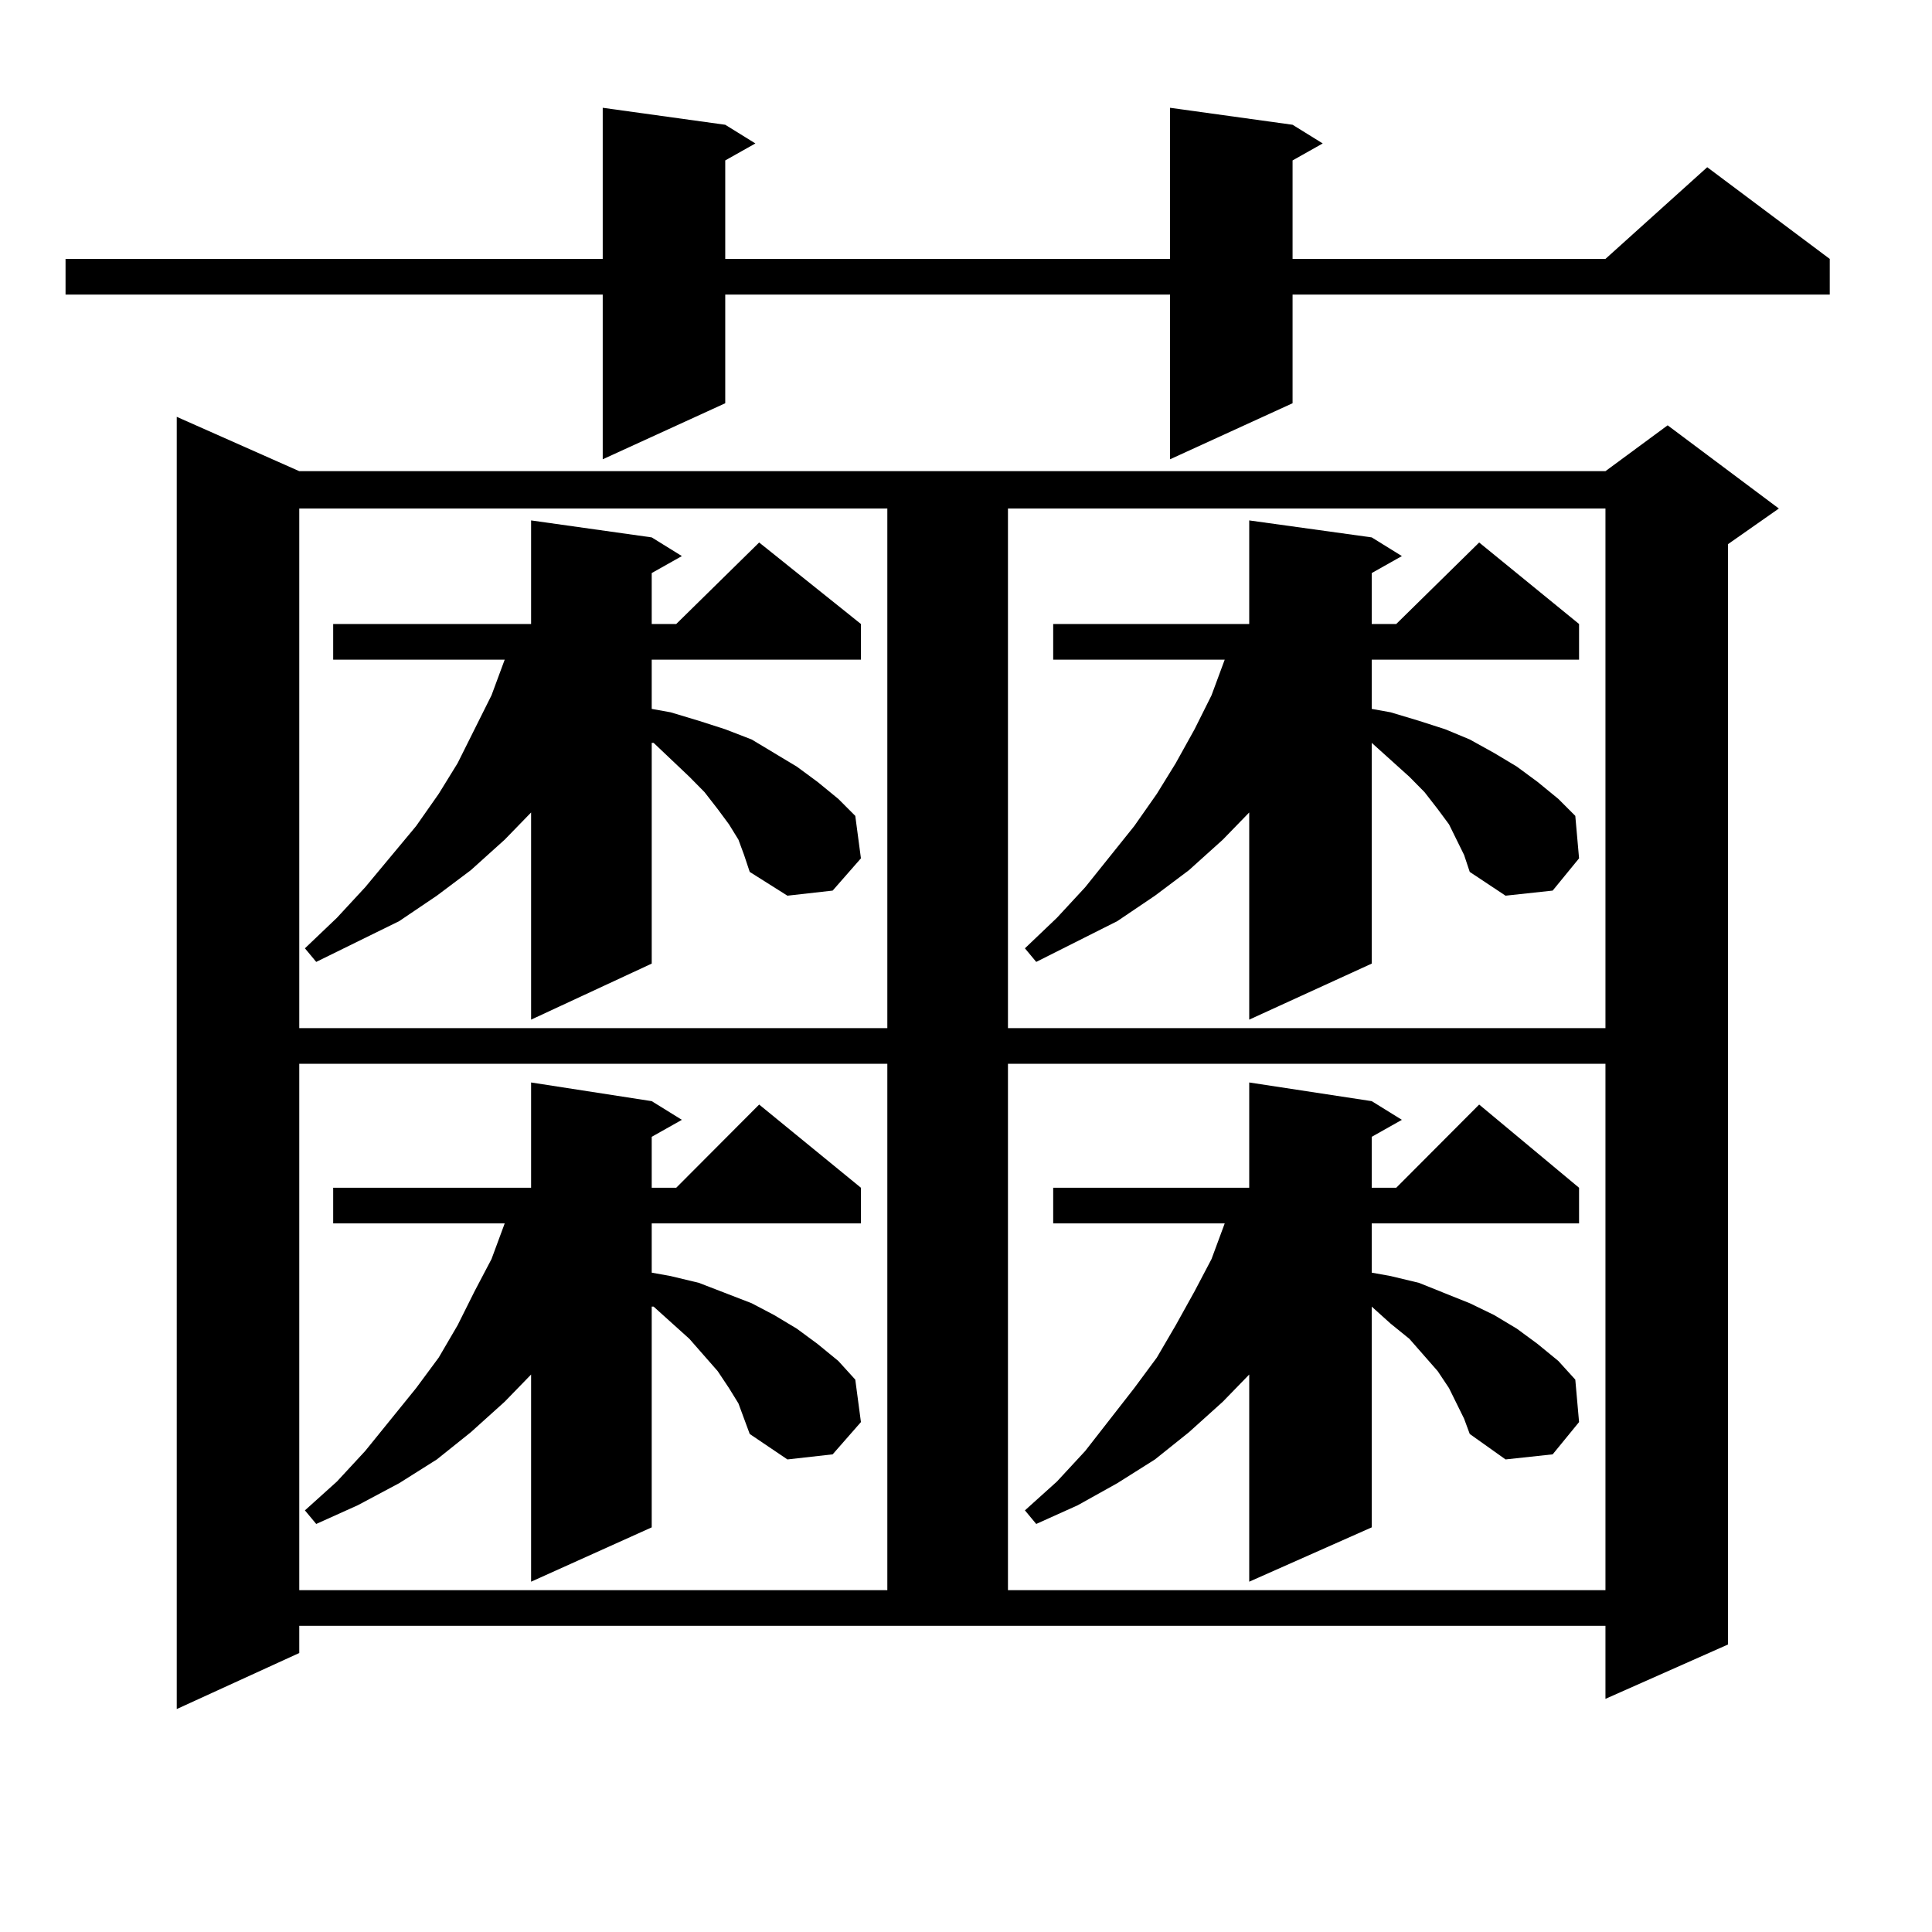
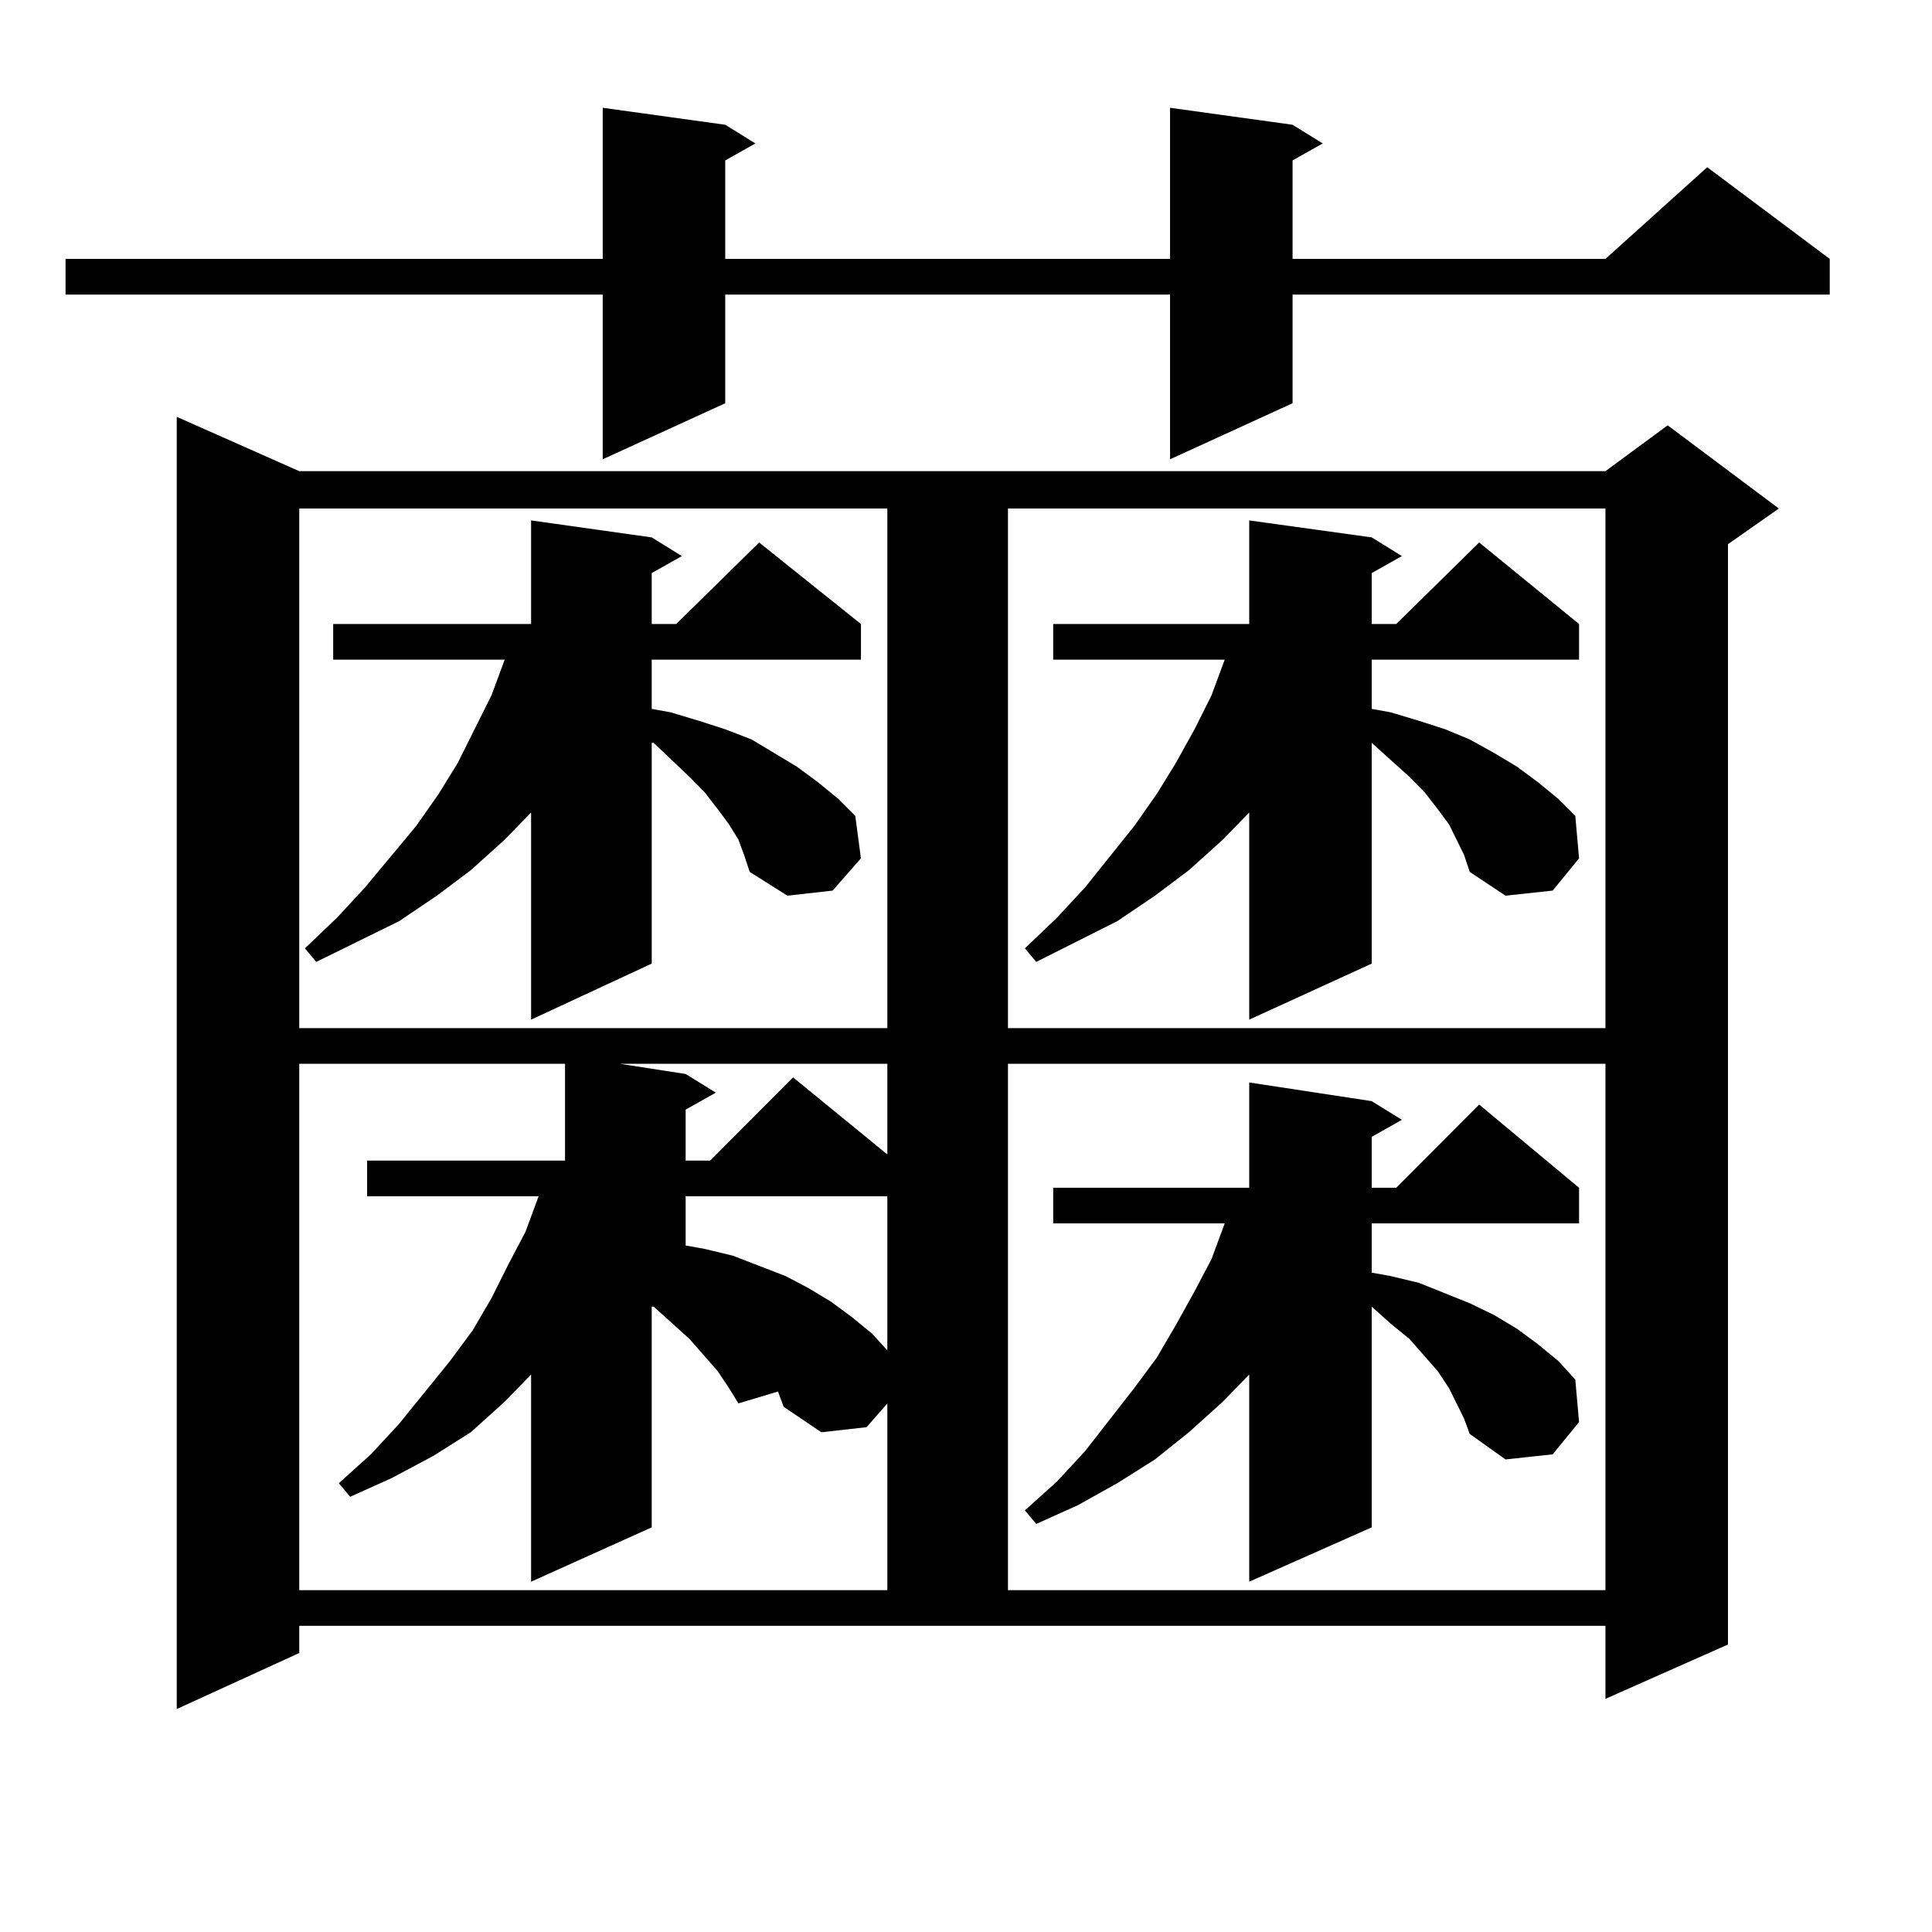
<svg xmlns="http://www.w3.org/2000/svg" version="1.1" id="图层_1" x="0px" y="0px" width="1000px" height="1000px" viewBox="0 0 1000 1000" enable-background="new 0 0 1000 1000" xml:space="preserve">
-   <path d="M669.032,64.578l15.609,9.668l-15.609,8.789v50.977h161.947l52.682-47.461l63.413,47.461v18.457H669.032v56.25  l-63.413,29.004v-85.254H375.381v56.25l-63.413,29.004v-85.254H33.926v-18.457h278.042V55.789l63.413,8.789l15.609,9.668  l-15.609,8.789v50.977h230.238V55.789L669.032,64.578z M154.898,855.594l-63.413,29.004V215.75l63.413,28.125h676.081l32.194-23.73  l57.56,43.066l-26.341,18.457v569.531l-63.413,28.125v-37.793H154.898V855.594z M154.898,263.211v268.945h304.383V263.211H154.898z   M154.898,550.613v272.461h304.383V550.613H154.898z M382.21,434.598l-4.878-7.91l-5.854-7.91l-6.829-8.789l-7.805-7.91  L338.309,384.5h-0.976v114.258l-62.438,29.004V420.535l-13.658,14.063l-17.561,15.82l-17.561,13.184l-19.512,13.184l-42.926,21.094  l-5.854-7.031l16.585-15.82l14.634-15.82l26.341-31.641l11.707-16.699l9.756-15.82l8.78-17.578l8.78-17.578l6.829-18.457h-88.778  v-18.457h102.437v-53.613l62.438,8.789l15.609,9.668l-15.609,8.789v26.367h12.683l42.926-42.188l52.682,42.188v18.457h-108.29  v25.488l9.756,1.758l14.634,4.395l13.658,4.395l13.658,5.273l11.707,7.031l11.707,7.031l10.731,7.91l10.731,8.789l8.78,8.789  l2.927,21.973l-14.634,16.699l-23.414,2.637l-19.512-12.305l-2.927-8.789L382.21,434.598z M382.21,726.395l-4.878-7.91l-5.854-8.789  l-14.634-16.699l-8.78-7.91l-9.756-8.789h-0.976v114.258l-62.438,28.125V711.453l-13.658,14.063l-17.561,15.82l-17.561,14.063  l-19.512,12.305l-21.463,11.426l-21.463,9.668l-5.854-7.031l16.585-14.941l14.634-15.82l26.341-32.52l11.707-15.82l9.756-16.699  l8.78-17.578l8.78-16.699l6.829-18.457h-88.778v-18.457h102.437v-54.492l62.438,9.668l15.609,9.668l-15.609,8.789v26.367h12.683  l42.926-43.066l52.682,43.066v18.457h-108.29v25.488l9.756,1.758l14.634,3.516l27.316,10.547l11.707,6.152l11.707,7.031l10.731,7.91  l10.731,8.789l8.78,9.668l2.927,21.973l-14.634,16.699l-23.414,2.637l-19.512-13.184l-2.927-7.91L382.21,726.395z M521.719,263.211  v268.945h309.261V263.211H521.719z M521.719,550.613v272.461h309.261V550.613H521.719z M753.908,434.598l-3.902-7.91l-5.854-7.91  l-6.829-8.789l-7.805-7.91L710.007,384.5v114.258l-63.413,29.004V420.535l-13.658,14.063l-17.561,15.82l-17.561,13.184  l-19.512,13.184l-41.95,21.094l-5.854-7.031l16.585-15.82l14.634-15.82l25.365-31.641l11.707-16.699l9.756-15.82l9.756-17.578  l8.78-17.578l6.829-18.457h-88.778v-18.457h101.461v-53.613l63.413,8.789l15.609,9.668l-15.609,8.789v26.367h12.683l42.926-42.188  l51.706,42.188v18.457H710.007v25.488l9.756,1.758l14.634,4.395l13.658,4.395l12.683,5.273l12.683,7.031l11.707,7.031l10.731,7.91  l10.731,8.789l8.78,8.789l1.951,21.973l-13.658,16.699l-24.39,2.637l-18.536-12.305l-2.927-8.789L753.908,434.598z M753.908,726.395  l-3.902-7.91l-5.854-8.789l-14.634-16.699l-9.756-7.91l-9.756-8.789v114.258l-63.413,28.125V711.453l-13.658,14.063l-17.561,15.82  l-17.561,14.063l-19.512,12.305l-20.487,11.426l-21.463,9.668l-5.854-7.031l16.585-14.941l14.634-15.82l25.365-32.52l11.707-15.82  l9.756-16.699l9.756-17.578l8.78-16.699l6.829-18.457h-88.778v-18.457h101.461v-54.492l63.413,9.668l15.609,9.668l-15.609,8.789  v26.367h12.683l42.926-43.066l51.706,43.066v18.457H710.007v25.488l9.756,1.758l14.634,3.516l26.341,10.547l12.683,6.152  l11.707,7.031l10.731,7.91l10.731,8.789l8.78,9.668l1.951,21.973l-13.658,16.699l-24.39,2.637l-18.536-13.184l-2.927-7.91  L753.908,726.395z" />
+   <path d="M669.032,64.578l15.609,9.668l-15.609,8.789v50.977h161.947l52.682-47.461l63.413,47.461v18.457H669.032v56.25  l-63.413,29.004v-85.254H375.381v56.25l-63.413,29.004v-85.254H33.926v-18.457h278.042V55.789l63.413,8.789l15.609,9.668  l-15.609,8.789v50.977h230.238V55.789L669.032,64.578z M154.898,855.594l-63.413,29.004V215.75l63.413,28.125h676.081l32.194-23.73  l57.56,43.066l-26.341,18.457v569.531l-63.413,28.125v-37.793H154.898V855.594z M154.898,263.211v268.945h304.383V263.211H154.898z   M154.898,550.613v272.461h304.383V550.613H154.898z M382.21,434.598l-4.878-7.91l-5.854-7.91l-6.829-8.789l-7.805-7.91  L338.309,384.5h-0.976v114.258l-62.438,29.004V420.535l-13.658,14.063l-17.561,15.82l-17.561,13.184l-19.512,13.184l-42.926,21.094  l-5.854-7.031l16.585-15.82l14.634-15.82l26.341-31.641l11.707-16.699l9.756-15.82l8.78-17.578l8.78-17.578l6.829-18.457h-88.778  v-18.457h102.437v-53.613l62.438,8.789l15.609,9.668l-15.609,8.789v26.367h12.683l42.926-42.188l52.682,42.188v18.457h-108.29  v25.488l9.756,1.758l14.634,4.395l13.658,4.395l13.658,5.273l11.707,7.031l11.707,7.031l10.731,7.91l10.731,8.789l8.78,8.789  l2.927,21.973l-14.634,16.699l-23.414,2.637l-19.512-12.305l-2.927-8.789L382.21,434.598z M382.21,726.395l-4.878-7.91l-5.854-8.789  l-14.634-16.699l-8.78-7.91l-9.756-8.789h-0.976v114.258l-62.438,28.125V711.453l-13.658,14.063l-17.561,15.82l-19.512,12.305l-21.463,11.426l-21.463,9.668l-5.854-7.031l16.585-14.941l14.634-15.82l26.341-32.52l11.707-15.82l9.756-16.699  l8.78-17.578l8.78-16.699l6.829-18.457h-88.778v-18.457h102.437v-54.492l62.438,9.668l15.609,9.668l-15.609,8.789v26.367h12.683  l42.926-43.066l52.682,43.066v18.457h-108.29v25.488l9.756,1.758l14.634,3.516l27.316,10.547l11.707,6.152l11.707,7.031l10.731,7.91  l10.731,8.789l8.78,9.668l2.927,21.973l-14.634,16.699l-23.414,2.637l-19.512-13.184l-2.927-7.91L382.21,726.395z M521.719,263.211  v268.945h309.261V263.211H521.719z M521.719,550.613v272.461h309.261V550.613H521.719z M753.908,434.598l-3.902-7.91l-5.854-7.91  l-6.829-8.789l-7.805-7.91L710.007,384.5v114.258l-63.413,29.004V420.535l-13.658,14.063l-17.561,15.82l-17.561,13.184  l-19.512,13.184l-41.95,21.094l-5.854-7.031l16.585-15.82l14.634-15.82l25.365-31.641l11.707-16.699l9.756-15.82l9.756-17.578  l8.78-17.578l6.829-18.457h-88.778v-18.457h101.461v-53.613l63.413,8.789l15.609,9.668l-15.609,8.789v26.367h12.683l42.926-42.188  l51.706,42.188v18.457H710.007v25.488l9.756,1.758l14.634,4.395l13.658,4.395l12.683,5.273l12.683,7.031l11.707,7.031l10.731,7.91  l10.731,8.789l8.78,8.789l1.951,21.973l-13.658,16.699l-24.39,2.637l-18.536-12.305l-2.927-8.789L753.908,434.598z M753.908,726.395  l-3.902-7.91l-5.854-8.789l-14.634-16.699l-9.756-7.91l-9.756-8.789v114.258l-63.413,28.125V711.453l-13.658,14.063l-17.561,15.82  l-17.561,14.063l-19.512,12.305l-20.487,11.426l-21.463,9.668l-5.854-7.031l16.585-14.941l14.634-15.82l25.365-32.52l11.707-15.82  l9.756-16.699l9.756-17.578l8.78-16.699l6.829-18.457h-88.778v-18.457h101.461v-54.492l63.413,9.668l15.609,9.668l-15.609,8.789  v26.367h12.683l42.926-43.066l51.706,43.066v18.457H710.007v25.488l9.756,1.758l14.634,3.516l26.341,10.547l12.683,6.152  l11.707,7.031l10.731,7.91l10.731,8.789l8.78,9.668l1.951,21.973l-13.658,16.699l-24.39,2.637l-18.536-13.184l-2.927-7.91  L753.908,726.395z" />
</svg>